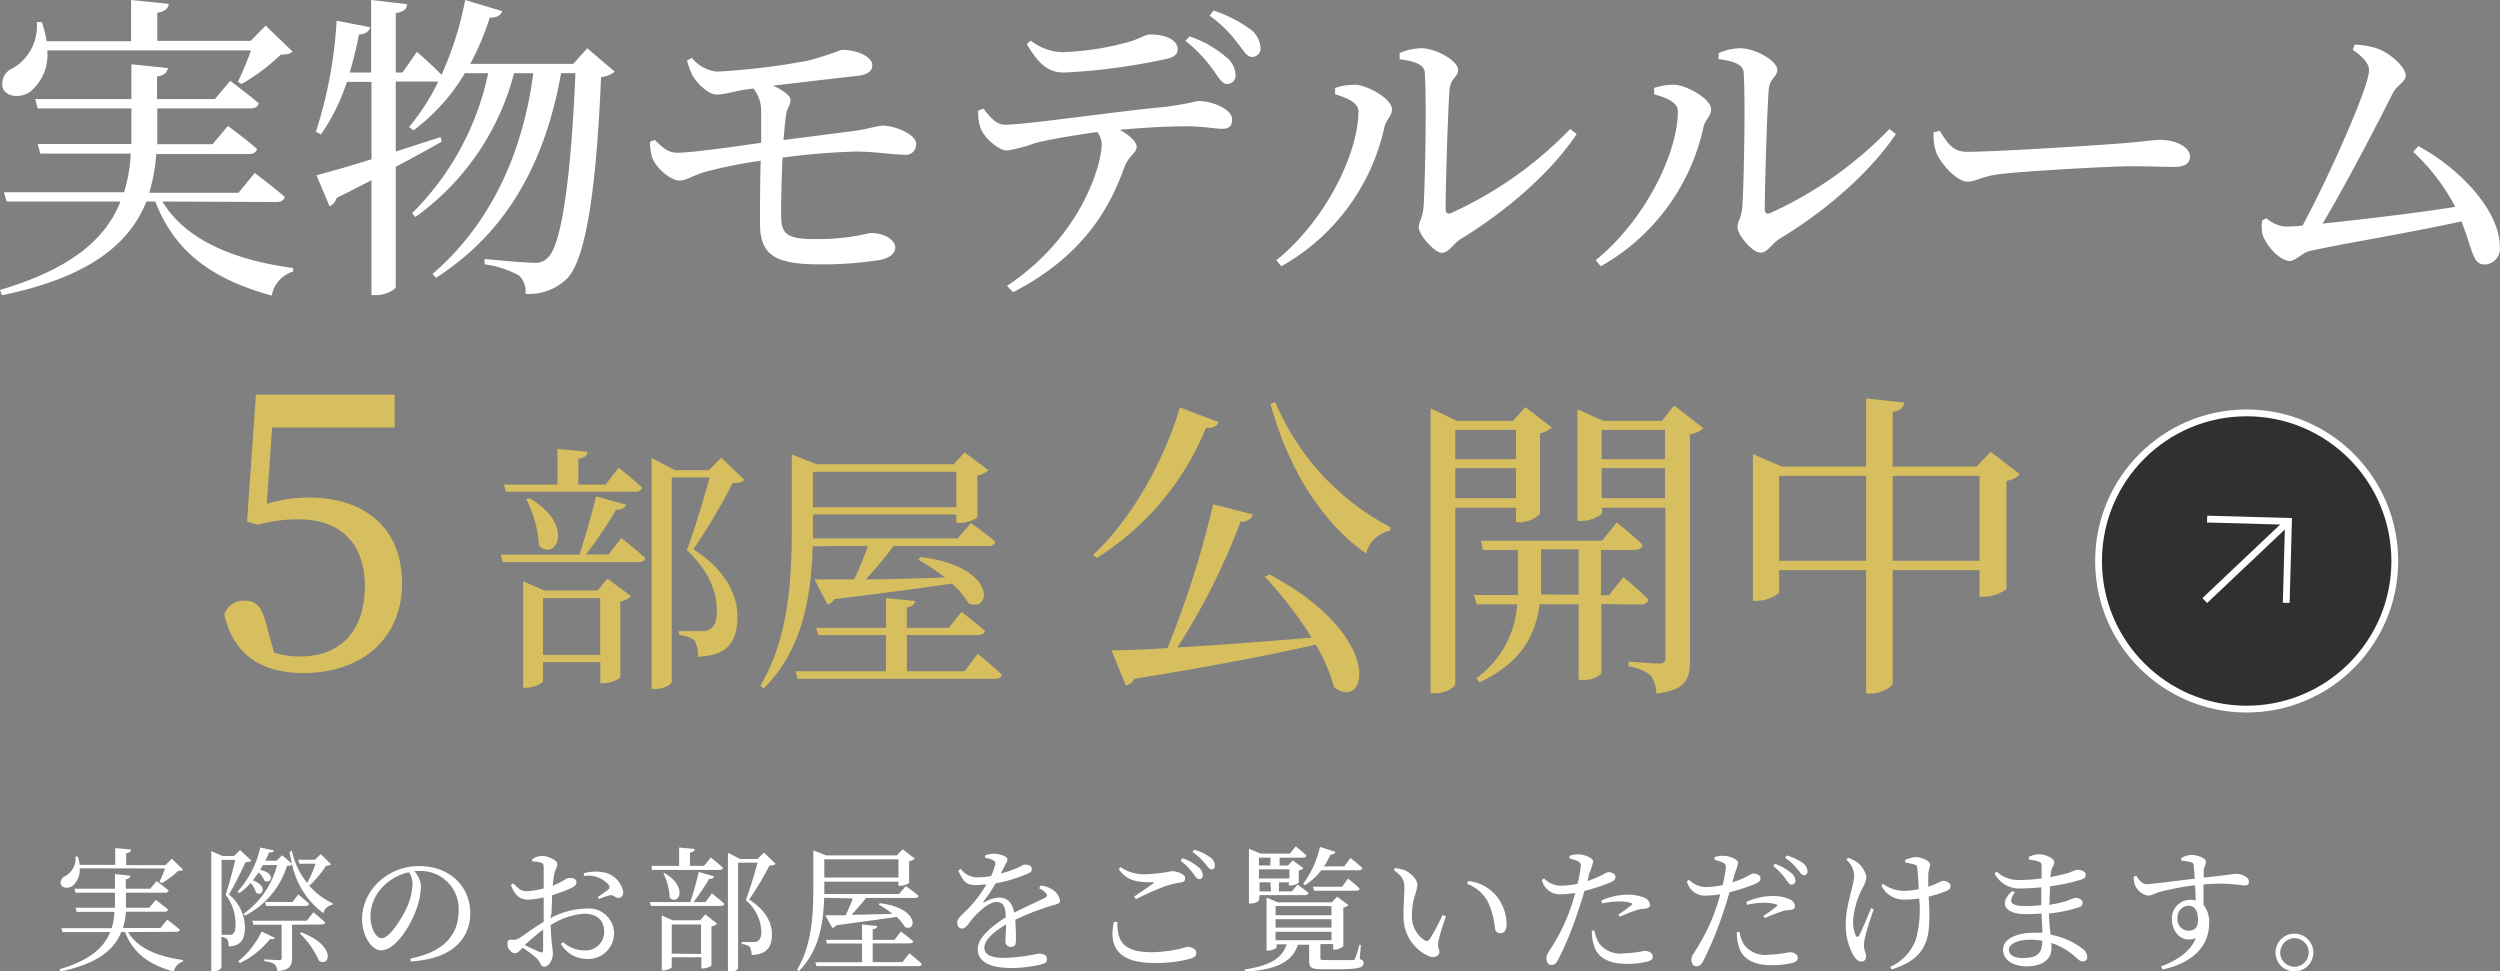
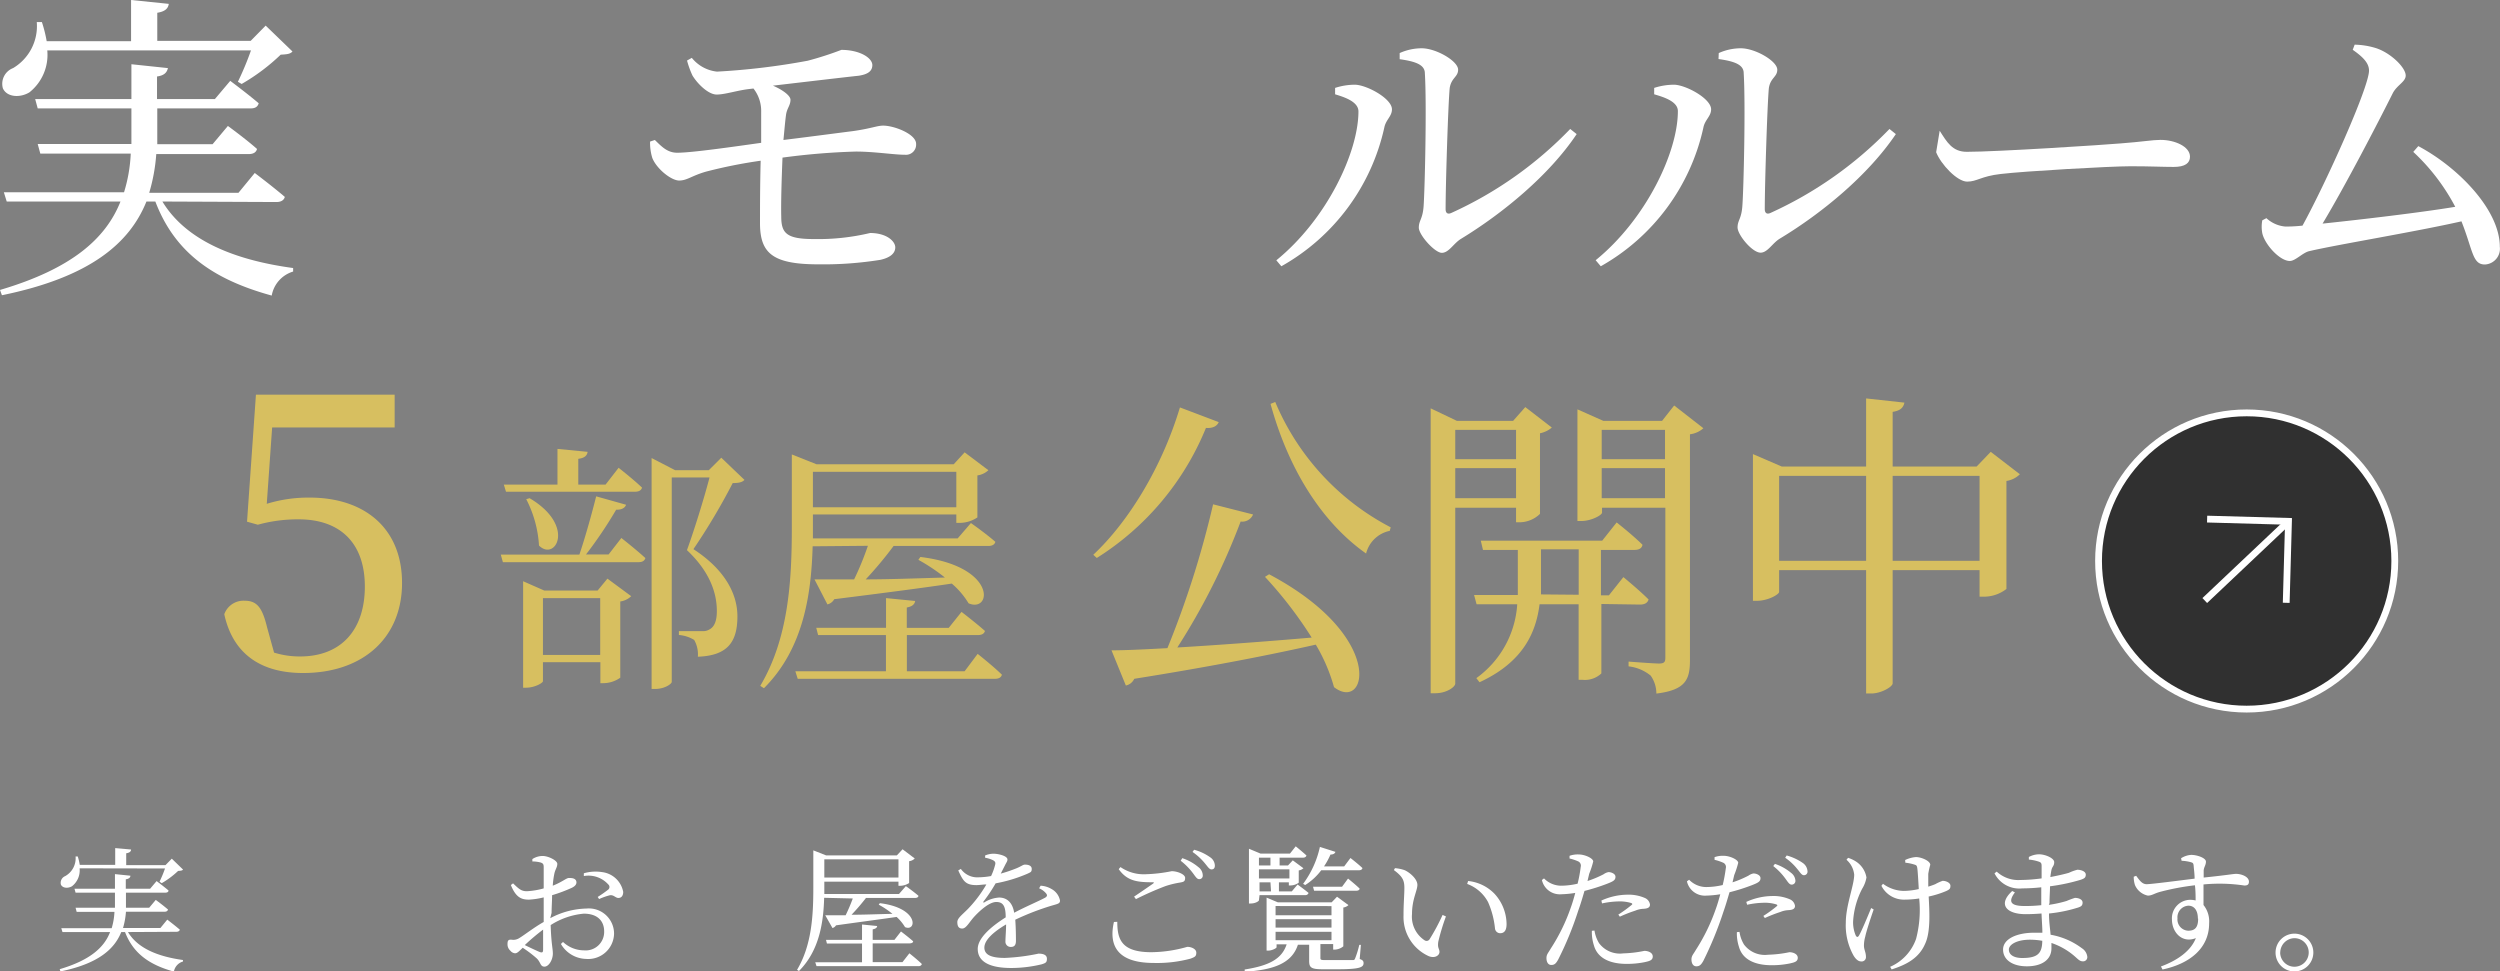
<svg xmlns="http://www.w3.org/2000/svg" viewBox="0 0 297.73 115.69">
  <rect x="0" y="0" width="297.73" height="115.69" fill="#808080" stroke="none" />
  <defs>
    <style>.cls-1{fill:#fff;}.cls-2{fill:#d7bf60;}.cls-3{fill:#303030;stroke:#fff;stroke-miterlimit:10;stroke-width:0.81px;}</style>
  </defs>
  <title>Asset 3</title>
  <g id="Layer_2" data-name="Layer 2">
    <g id="SP">
      <path class="cls-1" d="M19.34,24c2.86,4.72,8.76,7,15.57,7.92v.42a3.65,3.65,0,0,0-2.55,2.86c-6.81-1.87-11.5-5-13.86-11.2H17.44c-2,4.95-6.67,9-17.21,11.16L0,34.53C8.57,32,12.6,28.4,14.35,24H.8l-.34-1.1H14.77a18.18,18.18,0,0,0,.8-4.61H4.8l-.31-1.14H15.65V12.91H4.49l-.3-1.11H15.65V7.65L20,8.11c-.12.49-.39.87-1.3,1V11.8h6.89l1.83-2.17s2.09,1.56,3.39,2.67c-.12.42-.42.61-.95.61H18.73v3.35l0,.91h6.59L27.14,15s2.14,1.56,3.47,2.74c-.11.42-.46.61-1,.61h-11a21.32,21.32,0,0,1-.84,4.61H28.4l1.94-2.36s2.21,1.67,3.58,2.85c-.11.42-.49.61-1,.61ZM5.63,6A5.69,5.69,0,0,1,3.5,11c-1.14.69-2.7.57-3.16-.49A2,2,0,0,1,1.56,8.11,5.82,5.82,0,0,0,4.38,2.63l.61,0a15.82,15.82,0,0,1,.57,2.28H15.61V0L20.1.46c-.07.53-.42.91-1.37,1.06V4.87H29.85l1.79-1.82,3.19,3.08c-.26.3-.64.34-1.4.38A23.93,23.93,0,0,1,28.78,10l-.45-.26A35.52,35.52,0,0,0,29.89,6Z" />
-       <path class="cls-1" d="M73.21,8.53a2.83,2.83,0,0,1-1.63.64c-.54,13.14-1.79,21.63-4,23.95a6.4,6.4,0,0,1-5,1.87,2.62,2.62,0,0,0-.76-2.17,11.47,11.47,0,0,0-4.11-1.34l0-.64c1.87.19,4.88.45,5.83.45a2,2,0,0,0,1.67-.57c1.72-1.48,2.82-10.09,3.32-22H66.82c-1.79,10-6,18.65-14.89,24.36l-.42-.45c7.16-6.17,10.81-14.77,12-23.91H61.22A30.46,30.46,0,0,1,49.46,25.85l-.38-.46A33.08,33.08,0,0,0,58.14,8.72H55.36a23.17,23.17,0,0,1-6.13,6.81l-.5-.42a26.29,26.29,0,0,0,3.47-5.4,1.14,1.14,0,0,1-.38,0H47.13v8.33c1.72-.53,3.51-1.14,5.33-1.71l.16.53c-1.49.84-3.32,1.87-5.49,3V34.15c0,.34-1.21,1-2.28,1h-.61V21.47c-1.29.65-2.66,1.37-4.15,2.1a1.61,1.61,0,0,1-.84,1l-1.56-3.7c1.3-.34,3.7-1,6.55-1.9V9.75H41.31A23.42,23.42,0,0,1,38.23,16l-.61-.31A52.62,52.62,0,0,0,40.09,2.47l4,.77c-.12.45-.5.83-1.34.87-.3,1.56-.68,3.09-1.1,4.53h2.55V0L48.5.5c-.07.53-.38.91-1.37,1.06V8.64h.8l1.72-2.47s1.75,1.52,2.93,2.74A39.38,39.38,0,0,0,55.4,0l4.41,1.33c-.15.46-.61.8-1.48.76A31.94,31.94,0,0,1,56,7.61H68.26l1.68-1.86Z" />
      <path class="cls-1" d="M82.39,6.89a4.45,4.45,0,0,0,3,1.64,83.34,83.34,0,0,0,10.81-1.3,38.78,38.78,0,0,0,4-1.29c2.13,0,3.65.91,3.69,1.79,0,.61-.34,1.1-1.64,1.29-2.13.23-6.93.8-10.2,1.18,1.25.54,2.09,1.22,2.09,1.68,0,.68-.42,1-.53,1.79s-.19,1.79-.31,3c3.32-.41,6.48-.83,8.3-1.06,2.17-.31,2.86-.65,3.58-.65,1.3,0,3.92,1,3.92,2.17a1.21,1.21,0,0,1-1.33,1.3c-1.33,0-3.61-.38-5.86-.38a82.3,82.3,0,0,0-8.72.72c-.11,2.63-.19,5.4-.15,7,0,2,.61,2.7,3.88,2.7a26.67,26.67,0,0,0,6.7-.72c2,0,3,1,3,1.71s-.61,1.22-1.75,1.48a42.88,42.88,0,0,1-7.43.54c-5.48,0-6.89-1.37-6.93-4.8,0-1.52,0-4.65.08-7.54a58.56,58.56,0,0,0-6.51,1.3c-1.71.49-2.25,1.06-3.2,1.06s-2.7-1.41-3.2-2.7a6.16,6.16,0,0,1-.26-1.94l.57-.19c.84.83,1.52,1.52,2.66,1.52,1.72,0,6.51-.69,10-1.18,0-1.6,0-3,0-3.69a4.32,4.32,0,0,0-.92-2.78l-.57.07c-1.37.16-2.82.65-3.81.65S83.08,10,82.47,9a11.07,11.07,0,0,1-.65-1.79Z" />
-       <path class="cls-1" d="M117.11,12.94c.8,1,1.53,1.91,2.55,1.91,2.59,0,12.72-1.52,19.15-2.13a37.88,37.88,0,0,0,3.85-.69c1.79,0,4.07,1,4.07,2.17,0,.8-.3,1.14-1.22,1.14-.68,0-2.28-.3-4.22-.3-1.68,0-4.68.11-7.92.42,1.1.64,2,1.37,2,2.05s-.92,1-1.45,2.36C132.42,24,129.6,30.19,120.65,34.8l-.72-.76c8.91-5.91,11.27-14.51,11.27-16.83a2.39,2.39,0,0,0-.53-1.49c-3,.42-6.29,1-7.46,1.34a17.33,17.33,0,0,1-3.28.87c-1,0-2.78-1.56-3.16-2.7a5.36,5.36,0,0,1-.27-2.06Zm5.64-8.11a6.33,6.33,0,0,0,3.84,1.38,33,33,0,0,0,7-1c2.17-.49,2.66-1.1,3.39-1.1,1.86,0,3.27.65,3.27,1.75,0,.61-.42,1-1.64,1.22a73.56,73.56,0,0,1-11.87,1.56c-2.06,0-3.16-1.22-4.46-3.39Zm18.92-.49A12.84,12.84,0,0,1,146,6.78,2.85,2.85,0,0,1,147.15,9a1,1,0,0,1-1,1c-.61,0-1-.72-1.67-1.67a17.12,17.12,0,0,0-3.31-3.47Zm2.85-3.08a15.54,15.54,0,0,1,4.19,2.09,3,3,0,0,1,1.41,2.36,1,1,0,0,1-1,1.07c-.68,0-1-.76-1.79-1.72a15.31,15.31,0,0,0-3.27-3.19Z" />
      <path class="cls-1" d="M159,11.23v-.76a7.51,7.51,0,0,1,2.43-.38c1.45.08,4.34,1.67,4.34,2.93,0,.84-.72,1.22-.91,2.17A25.17,25.17,0,0,1,152.6,31.71L152,31c6-4.87,9.78-12.87,9.78-17.74C161.77,12.07,160,11.54,159,11.23Zm7.69-4.91a6.38,6.38,0,0,1,2.62-.57c1.72,0,4.34,1.52,4.34,2.55,0,.87-.8.95-1,2.17-.19,1.9-.49,11.57-.49,14.43,0,.49.26.65.68.46a46,46,0,0,0,14.16-10l.77.61C184.5,20.86,179,25.39,174,28.44c-.88.53-1.45,1.67-2.29,1.67s-2.74-2.13-2.74-3,.46-1,.57-2.55c.15-2.09.38-12.18.15-15.83,0-1-1.06-1.41-3-1.68Z" />
      <path class="cls-1" d="M197,11.23v-.76a7.58,7.58,0,0,1,2.44-.38c1.44.08,4.34,1.67,4.34,2.93,0,.84-.73,1.22-.92,2.17a25.13,25.13,0,0,1-12.22,16.52l-.61-.72c6-4.87,9.79-12.87,9.79-17.74C199.85,12.07,198.06,11.54,197,11.23Zm7.69-4.91a6.42,6.42,0,0,1,2.63-.57c1.71,0,4.34,1.52,4.34,2.55,0,.87-.8.95-1,2.17-.19,1.9-.49,11.57-.49,14.43,0,.49.27.65.68.46a46.19,46.19,0,0,0,14.17-10l.76.61c-3.28,4.87-8.76,9.4-13.82,12.45-.88.53-1.45,1.67-2.29,1.67-1,0-2.74-2.13-2.74-3s.46-1,.57-2.55c.16-2.09.39-12.18.16-15.83,0-1-1.07-1.41-3-1.68Z" />
-       <path class="cls-1" d="M231,15.57c.87,1.37,1.52,2.51,3.23,2.51,3.58,0,16.41-.83,18.32-1,2.55-.19,3.8-.42,4.75-.42,1.72,0,3.51.8,3.51,2,0,.76-.57,1.22-1.94,1.22s-2.71-.08-5.14-.08-12.6.58-15.46.92c-2.36.27-2.82.91-4,.91s-3.12-2.05-3.69-3.5a6.29,6.29,0,0,1-.3-2.36Z" />
+       <path class="cls-1" d="M231,15.57c.87,1.37,1.52,2.51,3.23,2.51,3.58,0,16.41-.83,18.32-1,2.55-.19,3.8-.42,4.75-.42,1.72,0,3.51.8,3.51,2,0,.76-.57,1.22-1.94,1.22s-2.71-.08-5.14-.08-12.6.58-15.46.92c-2.36.27-2.82.91-4,.91s-3.12-2.05-3.69-3.5Z" />
      <path class="cls-1" d="M288,17.4c4.72,2.51,9.71,7.57,9.71,12a1.88,1.88,0,0,1-1.79,2.1c-1.48,0-1.41-1.68-2.78-5.14-5.52,1.25-14.85,2.78-18.08,3.54-.8.15-1.68,1.18-2.36,1.18-1.22,0-3-2-3.28-3.31a4.16,4.16,0,0,1,0-1.53l.49-.26a3.79,3.79,0,0,0,2.25,1c.34,0,1.06,0,2.05-.11,2.82-5.14,7.92-16.48,7.92-18.46,0-.88-.68-1.6-1.94-2.48l.23-.61a9.2,9.2,0,0,1,2.44.38C284.6,6.21,286.5,8,286.5,9c0,.73-1,1.11-1.52,2.06-1.79,3.58-5.64,11-8.38,15.57,4.68-.49,11.77-1.33,15.8-2a24.48,24.48,0,0,0-5-6.54Z" />
      <path class="cls-2" d="M31.77,60a16.75,16.75,0,0,1,5.11-.74c6.53,0,11,3.64,11,10.17S43.22,80.15,36.09,80.15c-5.1,0-8.37-2.34-9.38-7a2.43,2.43,0,0,1,2.39-1.61c1.47,0,2.12.74,2.71,3.18l.83,3a10.32,10.32,0,0,0,3.08.46c5,0,7.73-3.26,7.73-8.33,0-5.24-3-8-7.86-8a17.79,17.79,0,0,0-4.88.64l-1.29-.36L30.48,47H47v3.91H32.41Z" />
      <path class="cls-2" d="M145.14,50.27c-.19.46-.69.76-1.52.69a33,33,0,0,1-13,15.49l-.42-.38c4.11-3.84,8.15-10.32,10.32-17.55Zm6,18.12c14,7.43,11.65,16.49,7.73,13.44a20.83,20.83,0,0,0-2.17-5.06c-5.25,1.18-12.11,2.55-21.62,4.07a1.41,1.41,0,0,1-1,.8l-1.71-4.19c1.6,0,3.88-.11,6.66-.26a112.61,112.61,0,0,0,5.44-17.13l4.76,1.21a1.39,1.39,0,0,1-1.48.84,79.18,79.18,0,0,1-7.54,15c4.57-.27,10.2-.68,16-1.18a49.11,49.11,0,0,0-5.56-7.23Zm.73-20.52A29.86,29.86,0,0,0,165.62,62.8l-.11.42a3.67,3.67,0,0,0-2.82,2.7c-5.14-3.62-9.18-9.82-11.38-17.82Z" />
      <path class="cls-2" d="M173.31,60.47V81.41c0,.38-1,1.15-2.4,1.15h-.53V48.63l3.12,1.49h6.7l1.45-1.64,3.16,2.44a3.17,3.17,0,0,1-1.41.68v9.6a3.54,3.54,0,0,1-2.4,1h-.45V60.47Zm0-9.28v3.5h7.24v-3.5Zm7.24,8.14V55.75h-7.24v3.58Zm10.16,12.6V80.2a2.86,2.86,0,0,1-2.25.76H188v-9h-4.65c-.42,3.32-1.9,6.86-7.15,9.29l-.38-.49a11.74,11.74,0,0,0,4.87-8.8h-4.84l-.3-1.1h5.21c0-.46,0-.91,0-1.37v-4h-4.15l-.26-1.1h14.46l1.72-2.17s1.94,1.52,3.08,2.66c-.08.42-.42.61-.95.61h-4v5.41h.95l1.72-2.17s1.86,1.52,3,2.66c-.11.42-.49.61-1,.61Zm-2.7-1.1V65.42h-4.49v4c0,.46,0,.91,0,1.37ZM202.86,51a2.94,2.94,0,0,1-1.6.72V78.6c0,2.28-.46,3.57-4,4a3.68,3.68,0,0,0-.68-2.14,5,5,0,0,0-2.63-1.1v-.57s2.93.23,3.62.23.76-.23.76-.76V60.47h-7.54v.58c0,.3-1.29,1-2.48,1h-.45V48.75l3.08,1.37h7l1.44-1.83Zm-12.11.19v3.5h7.54v-3.5Zm7.54,8.14V55.75h-7.54v3.58Z" />
      <path class="cls-2" d="M240.55,56.48a2.93,2.93,0,0,1-1.6.8V70.14a4.37,4.37,0,0,1-2.67.92h-.53V67.9H225.4V81.38c0,.41-1.37,1.21-2.55,1.21h-.61V67.9H211.88v2.59c0,.3-1.33,1.06-2.63,1.06h-.49V54.08l3.43,1.48h10.05V47.45l4.56.5c-.11.53-.41.95-1.4,1.1v6.51h10l1.68-1.75ZM222.24,66.79V56.67H211.88V66.79Zm13.51,0V56.67H225.4V66.79Z" />
      <path class="cls-2" d="M74,64.07s1.77,1.39,2.86,2.39c-.1.34-.38.49-.81.49H59.89l-.25-.9H69c.68-2,1.49-4.9,2-6.94l3.56,1c-.12.37-.53.62-1.18.59a50.41,50.41,0,0,1-3.59,5.33h2.69ZM60,57.71h6.39V53.46l3.59.35c-.06.43-.34.74-1.11.83v3.07h3.25l1.55-2s1.74,1.36,2.79,2.36c-.09.34-.4.49-.83.49H60.26Zm12.34,11.2L75.17,71a2.31,2.31,0,0,1-1.3.63v9.08a3.54,3.54,0,0,1-2,.65h-.37V78.86H64.66v2.26c0,.22-1,.78-2,.78H62.3V69.22l2.52,1.11h6.35Zm-9.27-9.58c5.55,3.28,3.07,7.59,1.12,5.64a13.74,13.74,0,0,0-1.52-5.52ZM71.48,78V71.23H64.66V78ZM88.66,57.15c-.25.28-.68.38-1.4.38a76,76,0,0,1-4.68,7.87c3.82,2.48,5.24,5.4,5.24,8,0,3.1-1.21,4.68-4.71,4.81a3.48,3.48,0,0,0-.44-2,4.15,4.15,0,0,0-1.82-.59v-.46h2.82a1.36,1.36,0,0,0,.8-.19c.56-.28.9-.93.9-2.2,0-2.36-1-4.84-3.56-7.25.77-2.11,2-6,2.69-8.66H80V81.21c0,.22-.81.84-2,.84h-.4V54.55L80.41,56h4l1.49-1.49Z" />
      <path class="cls-2" d="M96.78,65.06c-.16,5.49-1,12.12-5.8,16.9l-.44-.28C93.92,76,94.3,69.12,94.3,62.8V54.12l2.94,1.17h16.34l1.3-1.42L117.71,56a2.45,2.45,0,0,1-1.31.62v5a3.82,3.82,0,0,1-2.11.65h-.4v-1H96.81v2.85h17.24l1.58-1.83s1.77,1.24,2.91,2.24c-.09.34-.4.49-.83.49H106.42A46,46,0,0,1,103.1,69c2.73,0,6-.12,9.43-.22a22,22,0,0,0-3.16-2.11l.24-.34c9.18,1.12,8.5,6.7,5.74,5.52a9.61,9.61,0,0,0-2-2.35c-3.28.49-7.78,1.08-14,1.86a1.26,1.26,0,0,1-.81.62L97,69c1.15,0,2.76,0,4.72,0a36,36,0,0,0,1.64-4Zm19.65,12.81s1.8,1.42,2.89,2.48c-.09.34-.4.49-.81.49H95l-.28-.9h10.79V75.63H97.43l-.22-.86h8.31V71.23l3.47.34c-.06.37-.31.65-1,.78v2.42h5l1.52-1.9s1.71,1.31,2.79,2.27c-.09.34-.4.49-.83.49H108v4.31h6.88ZM96.81,56.19v4.22h17.08V56.19Z" />
      <circle class="cls-3" cx="267.56" cy="66.81" r="17.64" />
      <polyline class="cls-3" points="262.85 61.82 272.54 62.09 272.27 71.79" />
      <line class="cls-3" x1="272.54" y1="62.09" x2="262.57" y2="71.52" />
      <path class="cls-1" d="M15.24,111c1.2,2,3.68,2.93,6.55,3.33v.18a1.52,1.52,0,0,0-1.08,1.2c-2.86-.79-4.83-2.12-5.82-4.71h-.45c-.83,2.08-2.8,3.78-7.24,4.69l-.09-.27c3.6-1.06,5.3-2.58,6-4.42H7.44l-.14-.46h6a7.88,7.88,0,0,0,.33-1.94H9.13L9,108.1h4.69v-1.79H9l-.13-.47h4.82V104.1l1.84.19c0,.21-.16.37-.55.43v1.12h2.9l.77-.91s.88.66,1.42,1.12c0,.18-.17.26-.4.26H15v1.79h2.77l.78-.93s.9.66,1.46,1.15c-.05.18-.19.26-.42.26H15a9,9,0,0,1-.35,1.94h4.45l.82-1s.92.7,1.5,1.2c-.05.17-.21.25-.43.25Zm-5.76-7.59a2.4,2.4,0,0,1-.9,2.13c-.48.29-1.14.24-1.33-.2a.86.86,0,0,1,.51-1A2.43,2.43,0,0,0,9,102l.26,0a6.73,6.73,0,0,1,.24,1h4.22v-2l1.89.17c0,.23-.18.39-.58.45v1.41h4.68l.75-.77,1.34,1.3c-.11.13-.27.14-.59.16a10.34,10.34,0,0,1-1.95,1.46L19,105a13.78,13.78,0,0,0,.65-1.57Z" />
-       <path class="cls-1" d="M29.94,102.5c-.13.13-.33.17-.69.17-.48,1-1.36,2.87-2,3.85a5.12,5.12,0,0,1,1.92,3.85c0,1.56-.5,2.28-1.94,2.34a1.66,1.66,0,0,0-.17-.86,1.34,1.34,0,0,0-.69-.28v3.68a1.08,1.08,0,0,1-1,.42h-.21V101.36l1.34.58h1.38l.71-.71Zm-2.61,8.83a.55.55,0,0,0,.37-.09c.24-.15.35-.5.35-1.09a5.62,5.62,0,0,0-1.18-3.59c.34-1,.85-2.89,1.15-4.16H26.39v8.93Zm12.1-8.4a1.06,1.06,0,0,1-.6.18,12.91,12.91,0,0,1-2,2.38,8.63,8.63,0,0,0,2.77,2.08l0,.18a1.31,1.31,0,0,0-1.08,1,9.61,9.61,0,0,1-3.73-5.81c-.11.13-.27.17-.62.19a9.93,9.93,0,0,1-5,5.92l-.17-.22a10.24,10.24,0,0,0,4-5.81H31.32l-.34.57c2,.44,1.27,1.8.48,1.25a2.25,2.25,0,0,0-.67-.94,8.5,8.5,0,0,1-.7.94c1.9.68,1.15,2,.41,1.48a2.9,2.9,0,0,0-.65-1.17,7.92,7.92,0,0,1-1.33,1.21l-.23-.17A11.72,11.72,0,0,0,31,100.93l1.61.35c0,.18-.17.26-.57.23-.13.33-.28.67-.45,1h1.33l.69-.65,1.16,1c-.11-.45-.2-.91-.28-1.41l.27-.13a9.16,9.16,0,0,0,1.82,3.83,14.12,14.12,0,0,0,1-2.29H35.66l-.15-.47h2l.69-.67Zm-6.7,8.76c-.08.16-.26.19-.55.12a10.33,10.33,0,0,1-3.63,2.89l-.16-.24a10,10,0,0,0,2.77-3.53Zm2.05-1.56v3.94c0,.91-.23,1.46-1.76,1.59a1.18,1.18,0,0,0-.28-.79,2.29,2.29,0,0,0-1.25-.38v-.24s1.41.09,1.72.09.33-.09.33-.29v-3.92H30.18l-.13-.48h6.49l.78-1s.87.69,1.39,1.2c0,.17-.2.25-.43.25Zm.75-3.61s.78.65,1.28,1.12c-.05.17-.19.25-.42.25h-4.7l-.13-.48h3.28Zm.33,4.51c4.25,1.58,3.43,4.22,2.13,3.38a10.64,10.64,0,0,0-2.3-3.27Z" />
-       <path class="cls-1" d="M48.87,114.15c4-.77,5.75-2.83,5.75-5.71a4.51,4.51,0,0,0-4.69-4.71c-.2,0-.39,0-.6,0a3,3,0,0,1,.8,1.8,8,8,0,0,1-.51,2.65c-.67,2-2.51,5-4.24,5-1.14,0-2.27-1.77-2.27-3.79a6.22,6.22,0,0,1,2.21-4.56A6.92,6.92,0,0,1,50,103.15c3.41,0,6,2.28,6,5.61,0,2.75-1.81,5.44-7.08,5.74Zm-.16-10.27a6,6,0,0,0-3,1.61,5.14,5.14,0,0,0-1.59,3.62c0,1.46.66,2.62,1.32,2.62,1,0,2.46-2.43,3.09-3.82a7.7,7.7,0,0,0,.6-2.59A2.6,2.6,0,0,0,48.71,103.88Z" />
      <path class="cls-1" d="M65.53,109.35a9.55,9.55,0,0,1,4.32-1.15,3,3,0,0,1,3.28,3,3.08,3.08,0,0,1-3.33,3,3.57,3.57,0,0,1-3-1.78l.25-.24a3.69,3.69,0,0,0,2.5,1,2.2,2.2,0,0,0,2.4-2.26c0-1.17-.72-2.11-2.43-2.11a8.78,8.78,0,0,0-3.94,1.36c.07,2.23.26,2.8.26,3.39,0,.74-.48,1.56-1,1.56s-.43-.53-.94-1a13.84,13.84,0,0,0-1.65-1.25c-.46.45-.66.66-.91.66a.8.8,0,0,1-.56-.31,1,1,0,0,1-.34-.78c0-.43.1-.56.48-.53a1.3,1.3,0,0,0,.95-.21c.54-.32,1.77-1.28,2.88-1.9v-2.93a9.35,9.35,0,0,1-1.75.27c-.85,0-1.55-.21-2.16-1.74l.26-.2c.8.77,1.07,1,1.89.92a8.94,8.94,0,0,0,1.76-.32c0-1.13,0-2.13,0-2.52s-.1-.46-.35-.56a4.13,4.13,0,0,0-1-.13l0-.28a2.25,2.25,0,0,1,1.23-.37c.66,0,1.74.53,1.74.94s-.24.64-.35,1.16a10,10,0,0,0-.19,1.44c1.12-.44,1.62-.92,1.92-.92s.88,0,.9.52c0,.27-.2.48-.55.65a17.92,17.92,0,0,1-2.35.88c0,.71-.06,1.43-.06,2.11Zm-.85,1.36a24.6,24.6,0,0,0-2.18,1.84c.58.29,1.27.61,1.71.8s.47,0,.47-.3ZM69.53,104a5,5,0,0,1,2.17-.14,2.92,2.92,0,0,1,2.52,2.36c0,.37-.15.69-.53.72s-.58-.4-1.07-.32a7.8,7.8,0,0,0-1.27.45l-.17-.25a14.35,14.35,0,0,0,1.26-.88.4.4,0,0,0,0-.61,3.17,3.17,0,0,0-2.91-1Z" />
-       <path class="cls-1" d="M84.79,106.4s.91.72,1.47,1.24c-.05.17-.19.25-.41.25H77.51l-.13-.46h4.83c.36-1.06.77-2.53,1-3.59l1.84.53c-.06.19-.27.32-.6.3a25.75,25.75,0,0,1-1.86,2.76H84Zm-7.2-3.28h3.29v-2.19l1.86.18c0,.22-.17.38-.57.43v1.58h1.68l.8-1s.89.71,1.44,1.22c0,.18-.21.26-.44.26h-8ZM84,108.9,85.4,110a1.22,1.22,0,0,1-.67.33V115a1.91,1.91,0,0,1-1,.33h-.2V114H80v1.17c0,.11-.51.4-1,.4h-.19v-6.55l1.29.58h3.28ZM79.17,104c2.87,1.69,1.59,3.92.58,2.91A7,7,0,0,0,79,104Zm4.32,9.61V110.1H80v3.47Zm8.87-10.74c-.13.15-.35.2-.72.2a39.09,39.09,0,0,1-2.42,4.06c2,1.28,2.71,2.79,2.71,4.12,0,1.6-.63,2.41-2.43,2.48a1.85,1.85,0,0,0-.23-1,2,2,0,0,0-.94-.3v-.24h1.46a.72.72,0,0,0,.41-.1c.29-.14.47-.48.47-1.13a5.11,5.11,0,0,0-1.85-3.75c.4-1.09,1.05-3.1,1.4-4.47H87.9v12.58c0,.12-.42.44-1,.44h-.21v-14.2l1.45.74h2.07l.77-.77Z" />
      <path class="cls-1" d="M98.15,106.92c-.08,2.83-.53,6.25-3,8.72l-.23-.14c1.75-2.92,1.94-6.49,1.94-9.75v-4.48l1.52.6h8.43l.68-.73,1.45,1.1a1.13,1.13,0,0,1-.67.32v2.6a2,2,0,0,1-1.09.33H107V105H98.17v1.47h8.89l.82-.94s.91.64,1.5,1.15c0,.18-.2.26-.43.26h-5.82a24.51,24.51,0,0,1-1.72,2c1.41,0,3.09-.07,4.87-.11a10.29,10.29,0,0,0-1.63-1.09l.13-.18c4.73.58,4.38,3.46,3,2.85a5.34,5.34,0,0,0-1-1.21c-1.7.25-4,.55-7.22,1a.69.69,0,0,1-.42.32L98.28,109c.59,0,1.42,0,2.43,0a21.39,21.39,0,0,0,.85-2Zm10.15,6.61s.93.73,1.49,1.28a.39.39,0,0,1-.42.25H97.24l-.15-.46h5.57v-2.23H98.48l-.11-.44h4.29V110.1l1.8.18c0,.19-.17.33-.53.4v1.25h2.59l.78-1s.89.67,1.45,1.17c0,.17-.21.25-.44.25h-4.38v2.23h3.55ZM98.17,102.34v2.17H107v-2.17Z" />
      <path class="cls-1" d="M123.93,105.48a2.85,2.85,0,0,1,1.31.4,2,2,0,0,1,1,1.37c0,.35-.24.39-.91.58a30.86,30.86,0,0,0-4.42,1.7c.07.91.08,2,.08,2.52s-.21.72-.59.72a.62.62,0,0,1-.66-.68c0-.4.07-1.19.08-2-1.47.87-2.59,1.85-2.59,2.76s.91,1.23,2.45,1.23a24,24,0,0,0,4-.51c.64,0,1,.19,1,.61s-.12.51-.66.67a15.61,15.61,0,0,1-3.58.43c-3,0-4-1-4-2.27s1.54-2.63,3.33-3.76c0-1.33-.3-1.83-1.12-1.83s-1.92,1-2.56,1.68-1,1.46-1.47,1.48-.61-.31-.61-.77.56-.85,1.27-1.57a15,15,0,0,0,2.19-2.91c-.4,0-.8.08-1.19.08-1.29,0-1.58-.48-2.16-1.75l.31-.18a2.4,2.4,0,0,0,2.13,1,8.83,8.83,0,0,0,1.47-.15,7.11,7.11,0,0,0,.48-1.33c.08-.28,0-.42-.26-.56a3.41,3.41,0,0,0-.93-.29l0-.27a2.62,2.62,0,0,1,1-.21c.54,0,1.66.25,1.66.69,0,.22-.13.35-.29.68l-.51,1a17,17,0,0,0,1.89-.64c.64-.27.75-.43,1-.43.42,0,.8.13.8.51s-.14.39-.48.56a17.38,17.38,0,0,1-3.82,1.16,18.59,18.59,0,0,1-1.44,2.16c-.07.09,0,.17.09.11a3.75,3.75,0,0,1,1.76-.58c1,0,1.62.67,1.8,1.81,1.24-.67,2.78-1.31,3.68-1.79.27-.16.3-.32.08-.56a2.19,2.19,0,0,0-.79-.56Z" />
      <path class="cls-1" d="M133.06,109.78c0,2.11.51,3.62,4.07,3.62a16,16,0,0,0,4.27-.64c.47,0,1.07.25,1.07.69s-.16.52-.7.72a15.39,15.39,0,0,1-4.37.51c-4.26,0-5.4-2-4.74-4.88Zm2-3c.75-.5,1.69-1.15,2.25-1.54.16-.13.15-.17-.08-.17-1.8,0-3-.15-4-1.56l.21-.25a4.88,4.88,0,0,0,3.1.85,17.67,17.67,0,0,0,3-.36c.65,0,1.6.36,1.6.8s-.19.48-.64.56a10.92,10.92,0,0,0-1.71.42,36.64,36.64,0,0,0-3.51,1.55Zm5.74-4.58a5.76,5.76,0,0,1,1.91,1.06,1.26,1.26,0,0,1,.53,1,.41.41,0,0,1-.44.44c-.25,0-.44-.32-.73-.71a7.63,7.63,0,0,0-1.46-1.48Zm1.41-1a5.86,5.86,0,0,1,1.89.88,1.24,1.24,0,0,1,.58,1c0,.3-.13.46-.4.46s-.45-.33-.79-.73a7.23,7.23,0,0,0-1.47-1.35Z" />
      <path class="cls-1" d="M161.93,114.21c.37.12.46.26.46.49,0,.51-.49.73-3.1.73h-1.81c-1.35,0-1.57-.22-1.57-1v-1.92h-1.34c-.72,2.23-2.92,3-6.34,3.22l0-.27c2.85-.45,4.42-1.22,5-3h-1.2v.35c0,.11-.54.4-1,.4h-.19V106.9l1.34.56h6.41l.64-.67,1.36,1a1.12,1.12,0,0,1-.61.29v4.62a1.71,1.71,0,0,1-1,.39h-.21v-.66h-1.52v1.68c0,.18.06.23.61.23h1.66c.71,0,1.3,0,1.51,0s.27,0,.35-.19a11.35,11.35,0,0,0,.5-1.62h.19Zm-12-7c0,.1-.39.39-1,.39h-.19v-6.52l1.39.58h3.49l.69-.87s.78.63,1.28,1.09c-.05.18-.2.26-.42.26h-2.78v.93h1l.57-.61,1.27.94a1,1,0,0,1-.56.26v1.46a1.71,1.71,0,0,1-1,.33h-.18v-.37h-1.18v1.08h1.53l.69-.82s.8.58,1.31,1a.38.38,0,0,1-.41.26H150Zm0-5.07v.93h1.37v-.93Zm0,1.39v1.09h3.63v-1.09Zm1.37,1.55H150v1.08h1.37Zm.61,2.82V109h6.66v-1.09Zm6.66,1.57h-6.66v1h6.66Zm-6.66,2.5h6.66v-1h-6.66Zm3.28-6.71a11.48,11.48,0,0,0,2-4.4l1.85.59c-.06.19-.25.32-.59.32a8.64,8.64,0,0,1-.77,1.41h2.4l.75-1s.89.69,1.43,1.2c-.05.18-.19.26-.42.26h-4.49a7.18,7.18,0,0,1-1.91,1.76Zm5.35-.63s.86.69,1.38,1.19c0,.18-.2.26-.42.26h-5l-.13-.48h3.46Z" />
      <path class="cls-1" d="M167.25,105.75c0-.88-.19-1.35-1.25-2.13l.13-.23a4.7,4.7,0,0,1,1.15.24c.64.29,1.52,1.06,1.52,1.75s-.64,1.71-.64,3.46a3.37,3.37,0,0,0,1.51,3.15.42.42,0,0,0,.58-.13,24.16,24.16,0,0,0,1.55-2.9l.4.18a26,26,0,0,0-.91,3c-.12.79.14.83.14,1.23s-.53.8-1.28.5a5.11,5.11,0,0,1-3-4.88C167.14,107.76,167.25,106.58,167.25,105.75Zm7.48-.48.11-.35a5.08,5.08,0,0,1,3.18,1.56,5.41,5.41,0,0,1,1.4,3.57c0,.74-.26,1.09-.77,1.09a.63.63,0,0,1-.61-.57,10.27,10.27,0,0,0-.82-3.13A4.61,4.61,0,0,0,174.73,105.27Z" />
      <path class="cls-1" d="M189.06,104.92a12.37,12.37,0,0,0,1.91-.8,1.46,1.46,0,0,1,.59-.26c.3,0,.83.18.83.56s-.22.53-1,.83a23.49,23.49,0,0,1-2.69.85c-.22.75-.46,1.58-.74,2.34a39.49,39.49,0,0,1-2.4,5.85c-.24.42-.41.63-.81.63s-.58-.38-.58-.82.22-.62.51-1.13a22.22,22.22,0,0,0,2.39-4.89c.19-.52.37-1.13.53-1.74a12.38,12.38,0,0,1-1.67.16,2.18,2.18,0,0,1-2.3-1.7l.25-.19a2.85,2.85,0,0,0,2,.87,8.73,8.73,0,0,0,2-.24,15.93,15.93,0,0,0,.37-2,.56.56,0,0,0-.33-.67,5.64,5.64,0,0,0-1-.33v-.32a2.9,2.9,0,0,1,1.11-.16c.69,0,1.7.44,1.71.83a9.88,9.88,0,0,1-.48,1.47Zm.83,5.9a4,4,0,0,0,.55,1.51,3.1,3.1,0,0,0,2.88,1.21,14,14,0,0,0,2.51-.3c.45,0,1,.21,1,.67s-.41.55-.94.67a10.57,10.57,0,0,1-2.18.21c-2,0-3.47-.69-3.89-2.21a5.05,5.05,0,0,1-.24-1.73Zm.82-3.57a7.62,7.62,0,0,1,3.06-.7,4.89,4.89,0,0,1,2.14.4,1,1,0,0,1,.59.78c0,.34-.27.47-.75.5a2.74,2.74,0,0,0-1,.22,16.24,16.24,0,0,0-1.84.72l-.18-.25a15.53,15.53,0,0,0,1.6-1.16c.11-.09.06-.17-.08-.22a4.58,4.58,0,0,0-1.39-.19,10.29,10.29,0,0,0-2.07.24Z" />
      <path class="cls-1" d="M206.33,105.08a12.2,12.2,0,0,0,1.9-.8,1.52,1.52,0,0,1,.59-.26c.31,0,.84.18.84.56s-.23.53-1,.83a22.21,22.21,0,0,1-2.69.85c-.22.75-.46,1.58-.73,2.34a42.5,42.5,0,0,1-2.4,5.86c-.24.41-.42.62-.82.62s-.58-.38-.58-.82.23-.62.52-1.13a22.72,22.72,0,0,0,2.38-4.89c.19-.52.37-1.13.53-1.74a12.09,12.09,0,0,1-1.66.16,2.19,2.19,0,0,1-2.31-1.7l.26-.19a2.85,2.85,0,0,0,2,.87,8.8,8.8,0,0,0,2-.24,18,18,0,0,0,.37-2,.56.56,0,0,0-.34-.67,5.64,5.64,0,0,0-1-.33l0-.32a2.88,2.88,0,0,1,1.1-.16c.69,0,1.7.44,1.72.83a11.31,11.31,0,0,1-.48,1.47Zm.83,5.9a4,4,0,0,0,.54,1.51,3.11,3.11,0,0,0,2.88,1.21,14.18,14.18,0,0,0,2.52-.3c.44,0,1,.21,1,.67s-.42.55-.95.67a10.53,10.53,0,0,1-2.17.21c-2,0-3.48-.69-3.89-2.21a5.05,5.05,0,0,1-.24-1.73Zm.81-3.57a7.62,7.62,0,0,1,3.06-.7,4.91,4.91,0,0,1,2.15.4,1,1,0,0,1,.59.78c0,.34-.27.47-.75.5a2.83,2.83,0,0,0-1,.22,17,17,0,0,0-1.84.72l-.18-.25a14.49,14.49,0,0,0,1.6-1.16c.12-.09.07-.17-.08-.22a4.54,4.54,0,0,0-1.39-.19,10.11,10.11,0,0,0-2.06.24Zm3.41-4.53a5.9,5.9,0,0,1,1.91,1.06,1.26,1.26,0,0,1,.53.94.44.44,0,0,1-.47.47c-.25,0-.45-.34-.73-.72a7.45,7.45,0,0,0-1.44-1.49Zm1.4-1a6.27,6.27,0,0,1,1.9.88,1.29,1.29,0,0,1,.58,1,.42.42,0,0,1-.43.47c-.28,0-.45-.35-.79-.74a6.64,6.64,0,0,0-1.44-1.34Z" />
      <path class="cls-1" d="M223.14,108.31c-.37,1.07-.88,2.61-1,3.22a4.13,4.13,0,0,0-.16,1.07c0,.51.24.8.24,1.36a.51.51,0,0,1-.57.54c-.36,0-.65-.29-.89-.67a7.35,7.35,0,0,1-.94-3.94c0-2.09,1-4.45,1-5.73a2.72,2.72,0,0,0-.92-1.77l.19-.23a3.81,3.81,0,0,1,1,.48,2.82,2.82,0,0,1,1.19,1.86,3.71,3.71,0,0,1-.51,1.34,9.72,9.72,0,0,0-1.08,3.88,4,4,0,0,0,.31,1.68c.13.24.26.24.4,0,.3-.51,1-2.19,1.44-3.26Zm3.75-5.89a3.62,3.62,0,0,1,1.28-.35c.65,0,1.71.46,1.71.92a8.87,8.87,0,0,0-.24,1.09c0,.37,0,.93,0,1.51a8.64,8.64,0,0,0,.83-.29,5.61,5.61,0,0,1,.88-.4c.4,0,.93.22.93.59s-.13.45-.51.63a11.55,11.55,0,0,1-2.08.65c.09,1.71.25,4.18-.41,5.6-.73,1.72-2.19,2.5-4,3.08l-.18-.31a5.67,5.67,0,0,0,3.09-3.33,13.55,13.55,0,0,0,.37-4.81,11.76,11.76,0,0,1-1.78.14,3,3,0,0,1-2.72-1.65l.19-.24a4.24,4.24,0,0,0,2.47.85,8.48,8.48,0,0,0,1.79-.22c-.05-.9-.11-1.91-.16-2.37s-.13-.47-.37-.55a5.58,5.58,0,0,0-1.07-.22Z" />
      <path class="cls-1" d="M244,107.76a13.84,13.84,0,0,0,2.11-.46,10.21,10.21,0,0,1,1-.37c.43,0,.91.18.91.56s-.21.48-.53.59a17.07,17.07,0,0,1-3.47.71c0,1,.13,1.79.19,2.53a8.66,8.66,0,0,1,3.73,1.61,1.39,1.39,0,0,1,.64,1,.5.5,0,0,1-.51.56c-.32,0-.5-.16-.82-.45a8.23,8.23,0,0,0-2.94-1.74c0,.22,0,.43,0,.64,0,1.34-1.12,2.14-2.93,2.14-1.64,0-2.83-.73-2.83-2s1.65-2,3.68-2c.32,0,.64,0,1,0,0-.64-.07-1.42-.1-2.29-.64.05-1.28.08-1.9.08-2.23,0-3.37-1.13-1.59-2.76l.32.17c-.94,1.25-.32,1.62,1.2,1.62a18,18,0,0,0,1.94-.1v-.67c0-.46,0-1,0-1.46a21.59,21.59,0,0,1-2.27.13,3.31,3.31,0,0,1-3.3-1.79l.26-.21a3.79,3.79,0,0,0,2.82,1,20,20,0,0,0,2.53-.19c0-.74,0-1.33,0-1.49,0-.32-.08-.42-.35-.51a5.09,5.09,0,0,0-1.17-.24l0-.31a2.65,2.65,0,0,1,1.2-.32c.78,0,1.82.47,1.82.93s-.22.5-.32.9c-.05.24-.1.53-.14.88.94-.18,1.76-.37,2.22-.51a5.49,5.49,0,0,1,1-.36c.4,0,1,.18,1,.58s-.24.48-.59.61a22.74,22.74,0,0,1-3.67.78c0,.58-.06,1.25-.06,2Zm-.79,4.28a8.64,8.64,0,0,0-1.47-.13c-1.5,0-2.5.56-2.5,1.18s.6,1,1.6,1C242.69,114.09,243.21,113.53,243.22,112Z" />
      <path class="cls-1" d="M259.75,102.21a2.55,2.55,0,0,1,1.2-.4c.72,0,1.76.37,1.76.8s-.25.66-.27,1.07c0,.2,0,.48,0,.83,2.73-.28,3.54-.44,3.85-.44.64,0,1.54.33,1.54.93,0,.35-.19.46-.54.46a20,20,0,0,0-4.87-.13c0,.77,0,1.65,0,2.45a3.11,3.11,0,0,1,.67,2.18c0,3-2.35,4.82-5.55,5.5l-.19-.36c1.95-.72,3.55-1.83,4.16-3.38-1.59.65-2.85-.63-2.85-2.24a2.2,2.2,0,0,1,2.16-2.32,2.71,2.71,0,0,1,.66.08c0-.47,0-1.12-.08-1.81a29.19,29.19,0,0,0-4.1.77c-.74.19-1,.46-1.51.46a2.15,2.15,0,0,1-1.53-1.25,3.09,3.09,0,0,1-.15-1l.29-.11c.42.56.71,1,1.25,1s3.84-.43,5.71-.66c0-.57-.08-1.1-.11-1.49s-.11-.4-.37-.48a5.19,5.19,0,0,0-1.07-.16Zm2,7.19c0-1-.45-1.54-1.13-1.54a1.38,1.38,0,0,0-1.3,1.51,1.34,1.34,0,0,0,1.28,1.47C261.41,110.84,261.78,110.44,261.78,109.4Z" />
      <path class="cls-1" d="M271,113.43a2.25,2.25,0,1,1,2.26,2.26A2.24,2.24,0,0,1,271,113.43Zm.55,0a1.7,1.7,0,1,0,1.71-1.7A1.72,1.72,0,0,0,271.56,113.43Z" />
    </g>
  </g>
</svg>